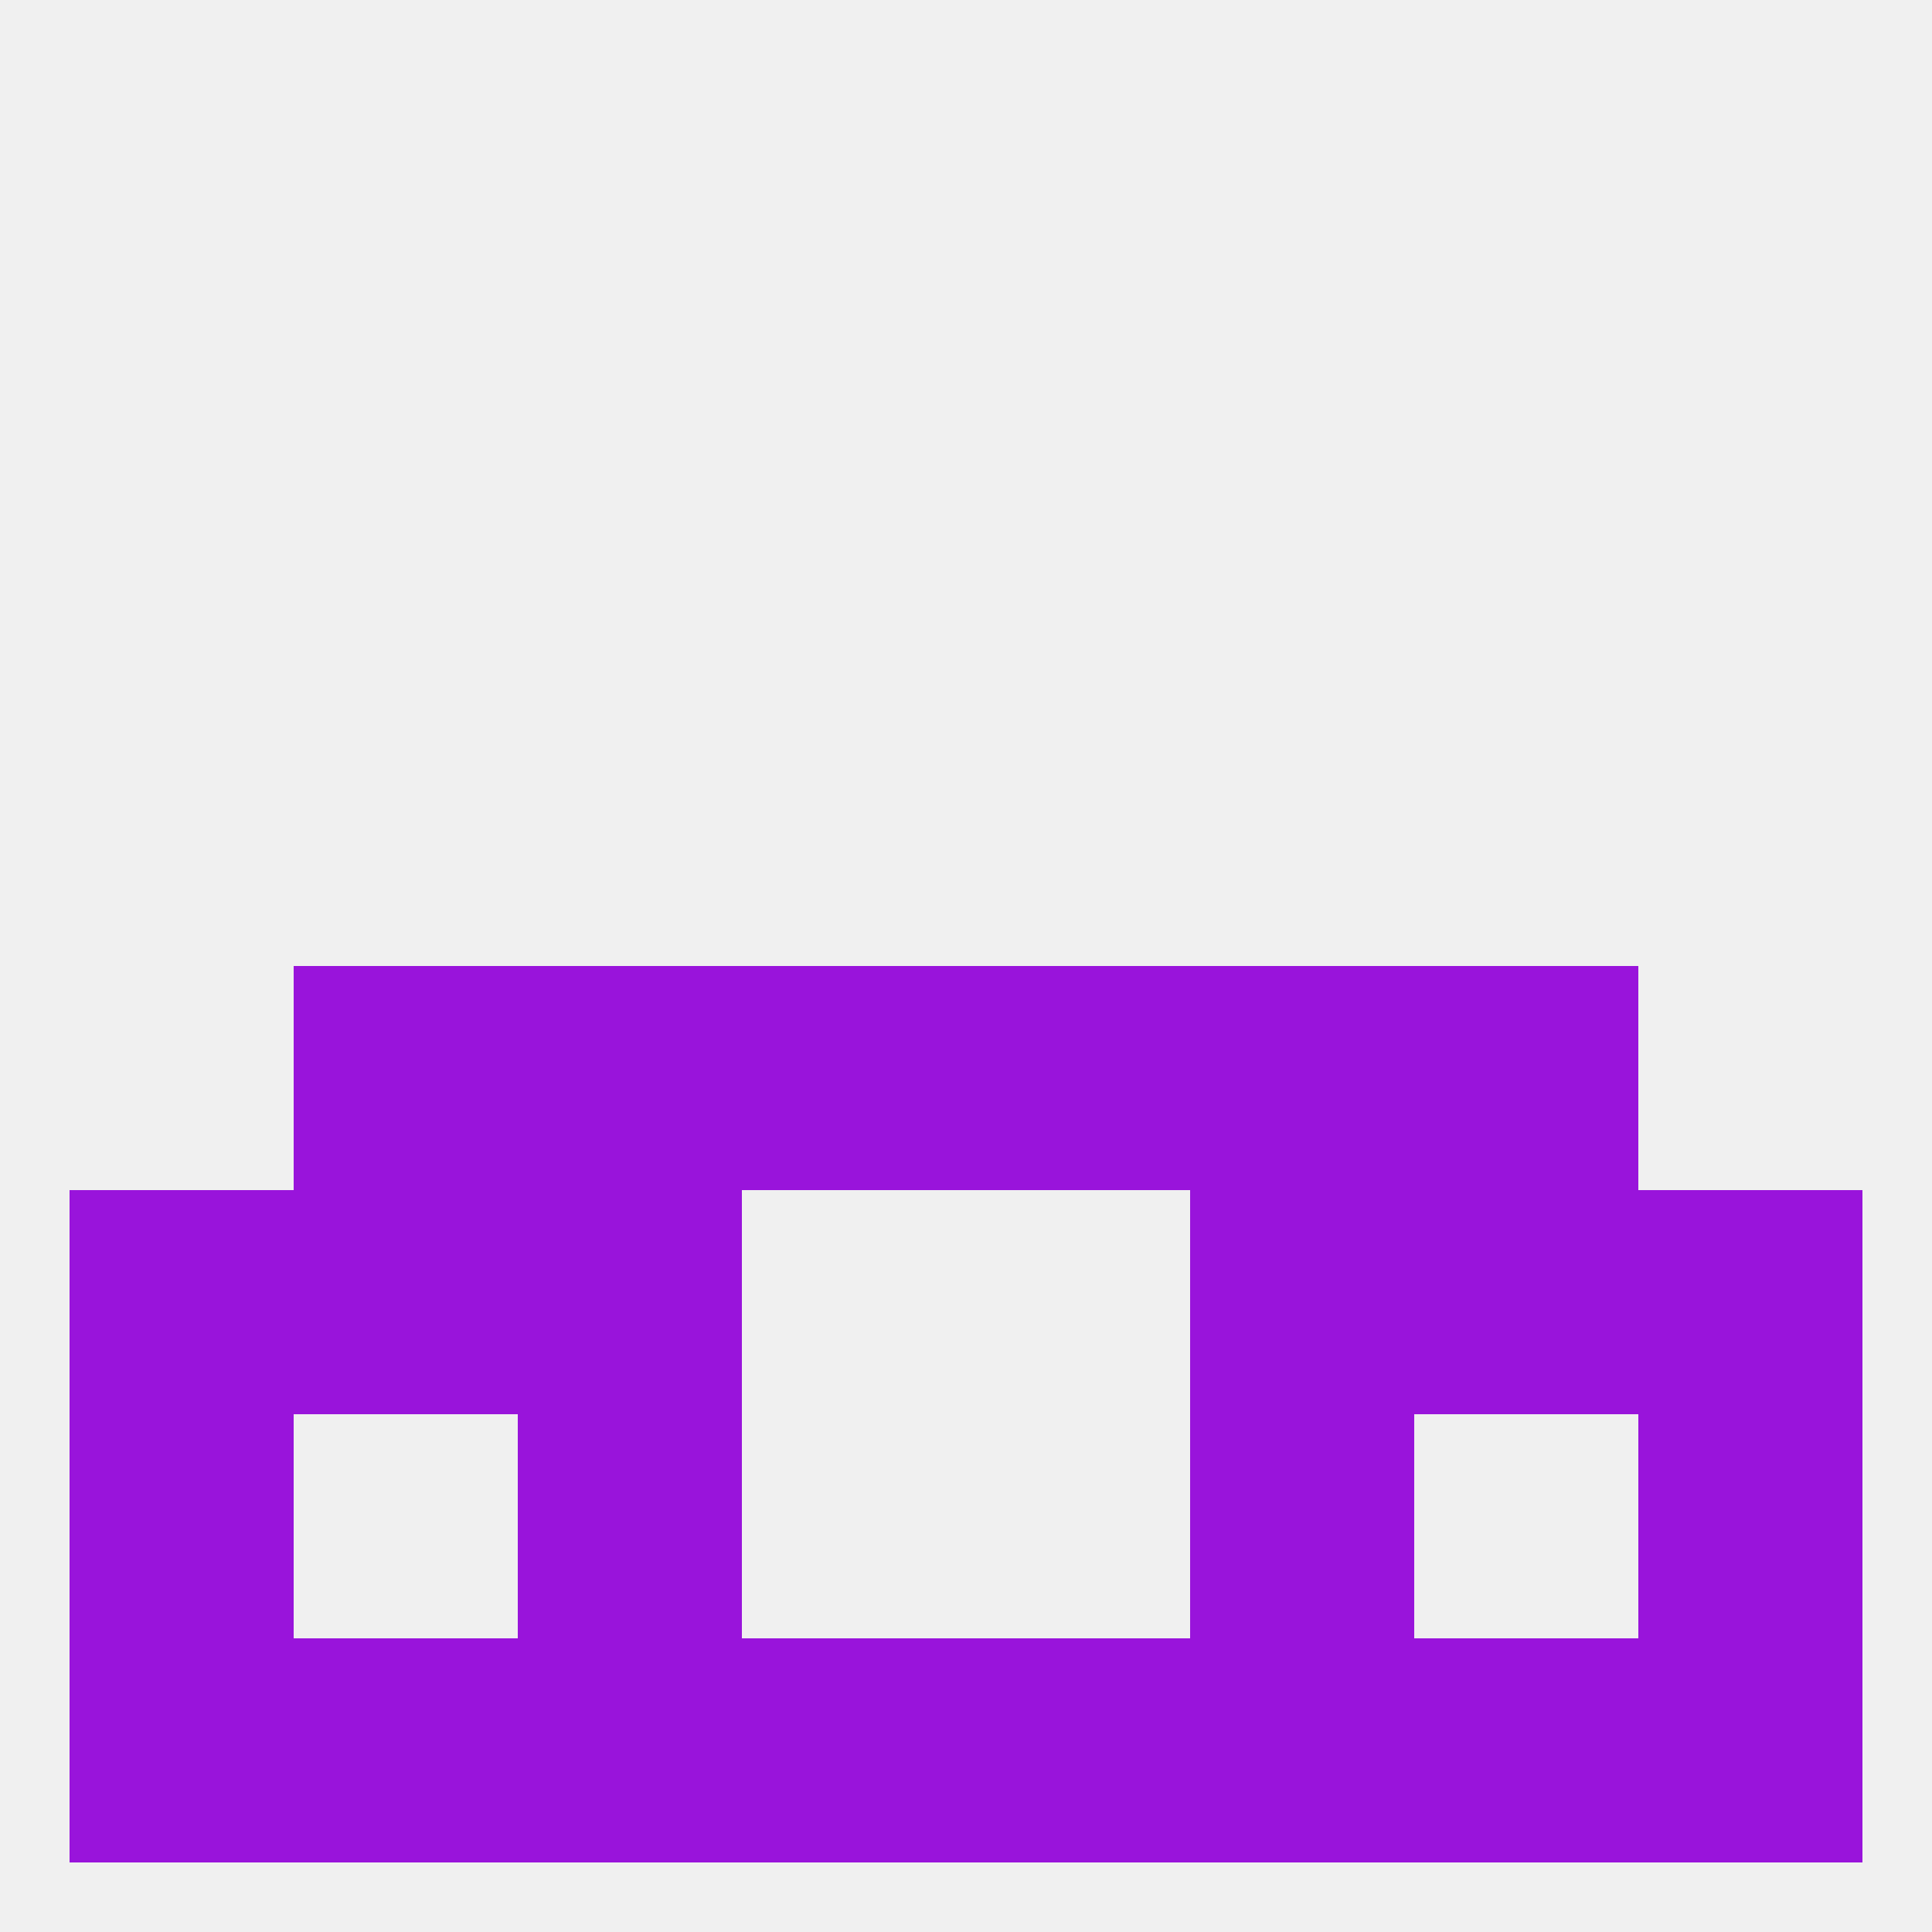
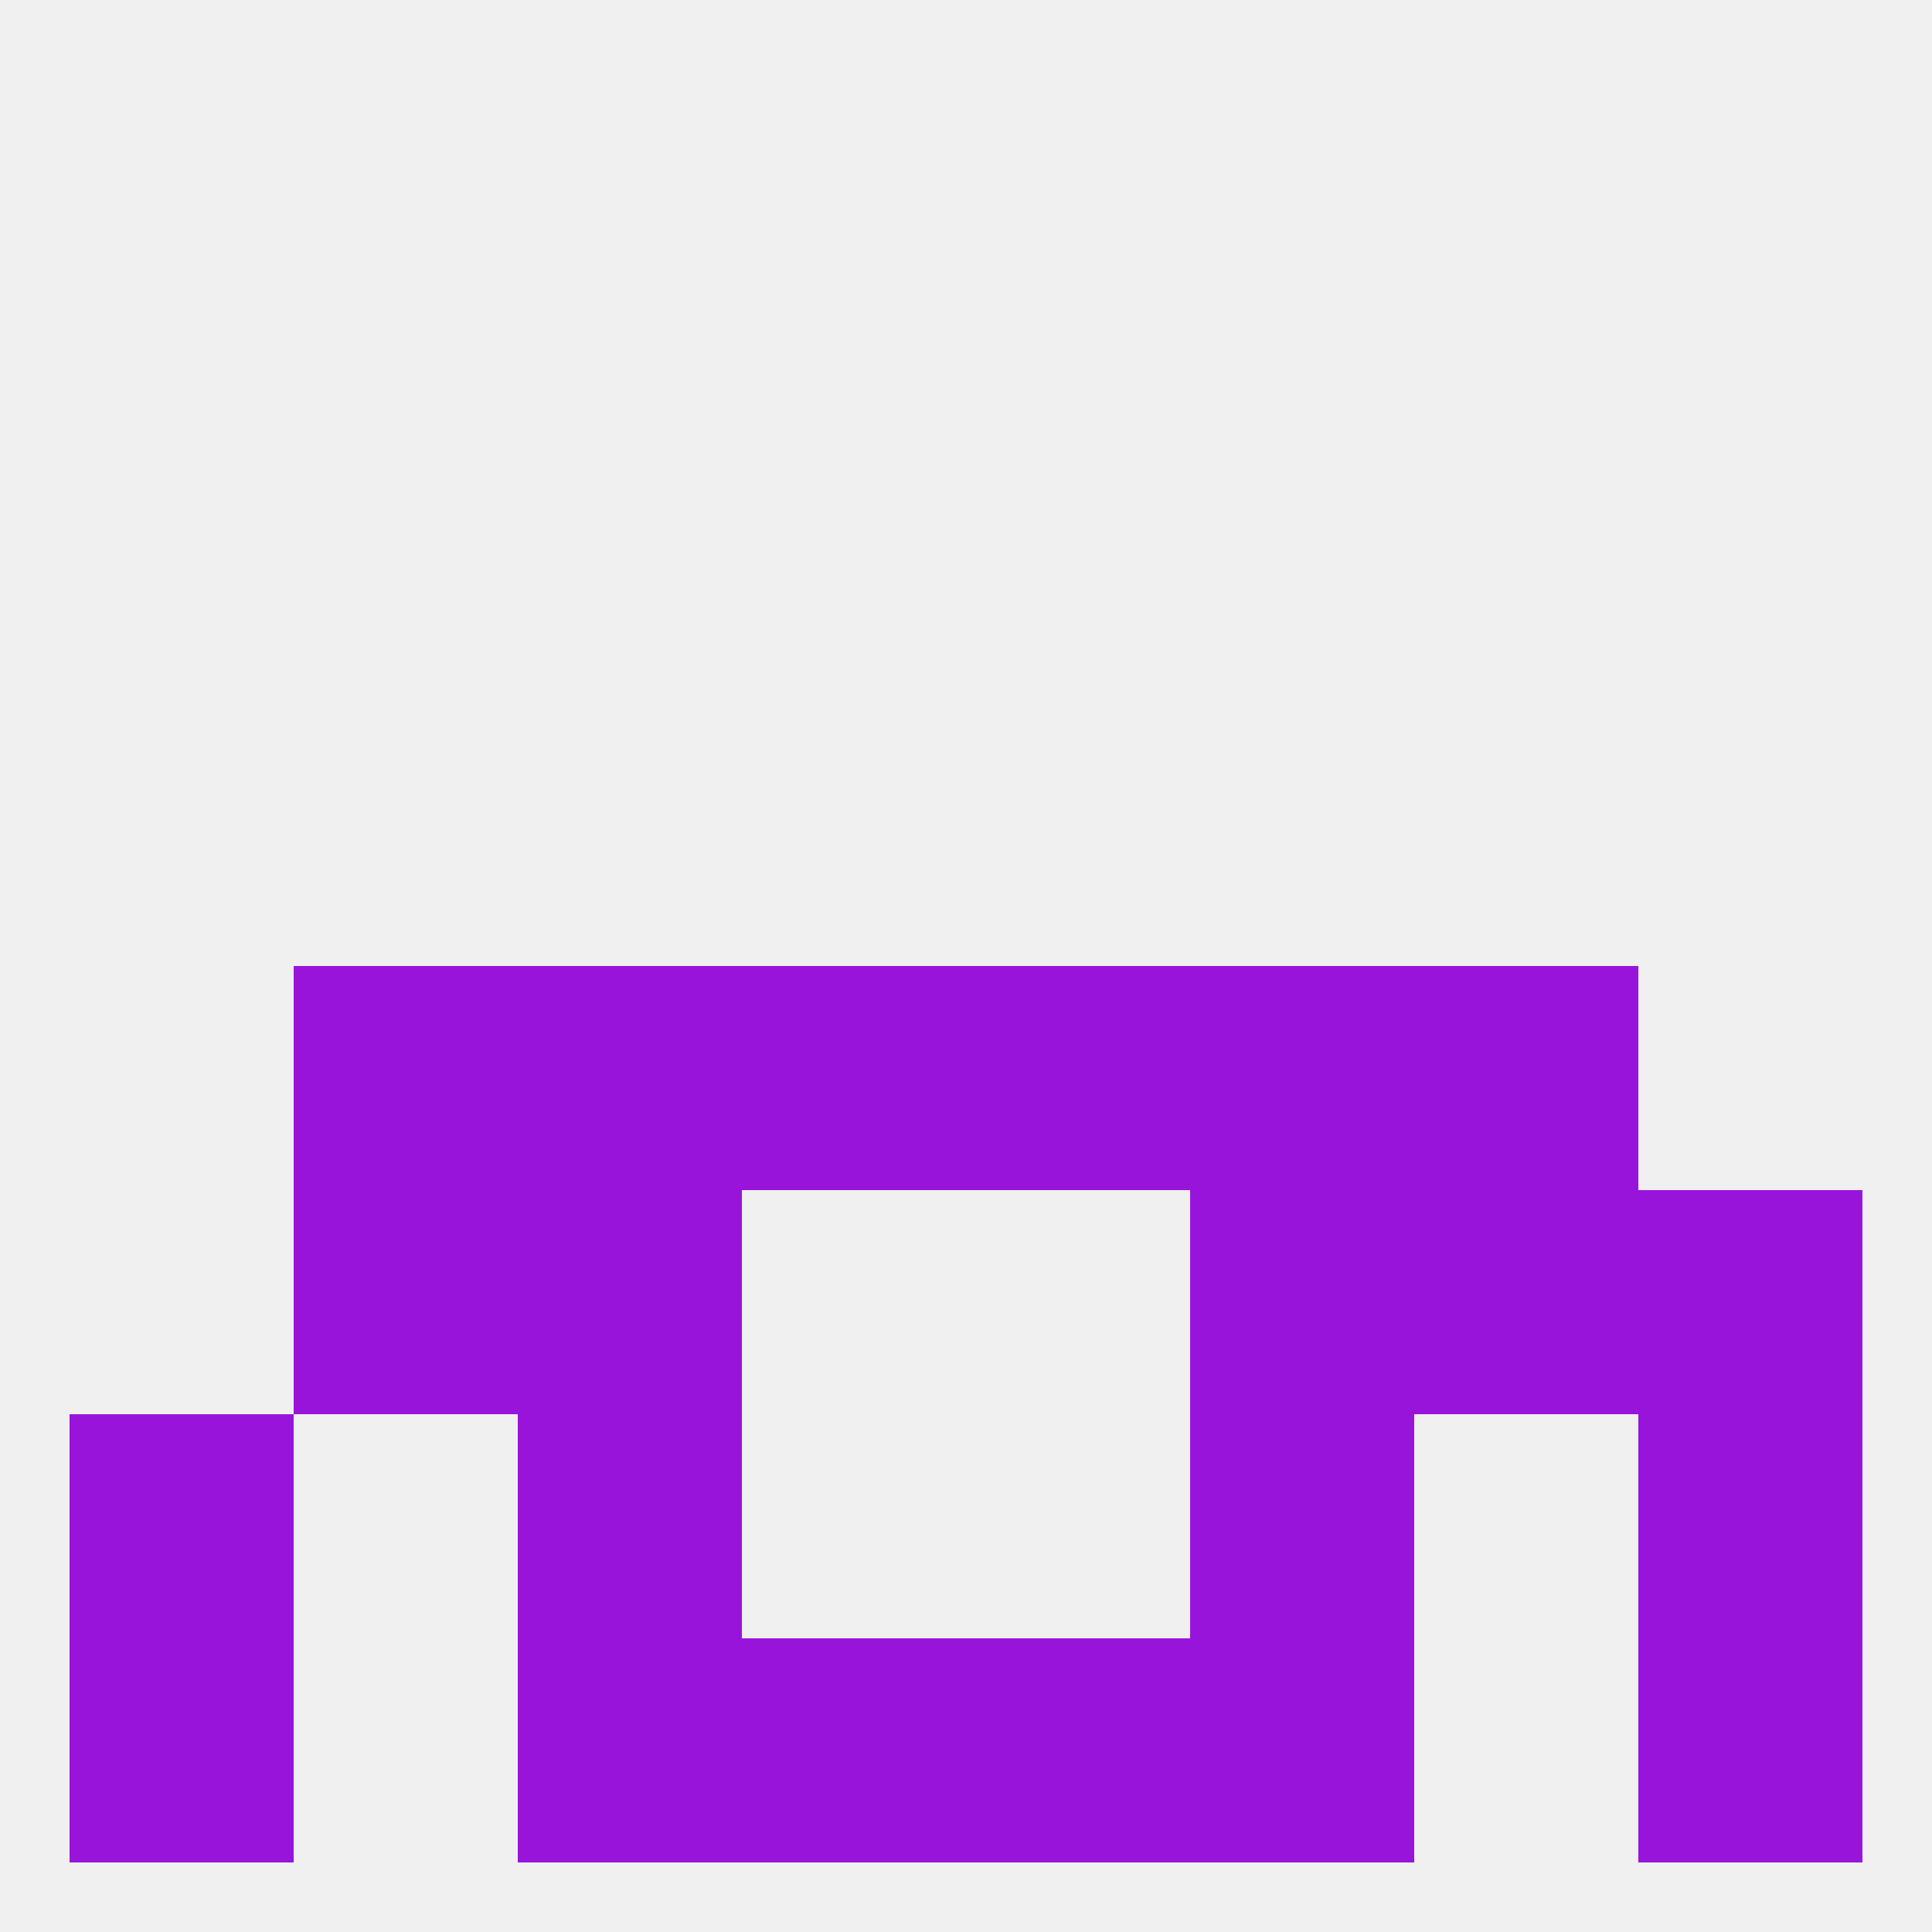
<svg xmlns="http://www.w3.org/2000/svg" version="1.1" baseprofile="full" width="250" height="250" viewBox="0 0 250 250">
  <rect width="100%" height="100%" fill="rgba(240,240,240,255)" />
  <rect x="38" y="154" width="29" height="29" fill="rgba(153,20,219,255)" />
  <rect x="183" y="154" width="29" height="29" fill="rgba(153,20,219,255)" />
-   <rect x="9" y="154" width="29" height="29" fill="rgba(153,20,219,255)" />
  <rect x="212" y="154" width="29" height="29" fill="rgba(153,20,219,255)" />
  <rect x="67" y="154" width="29" height="29" fill="rgba(153,20,219,255)" />
  <rect x="154" y="154" width="29" height="29" fill="rgba(153,20,219,255)" />
  <rect x="38" y="125" width="29" height="29" fill="rgba(153,20,219,255)" />
  <rect x="183" y="125" width="29" height="29" fill="rgba(153,20,219,255)" />
  <rect x="67" y="125" width="29" height="29" fill="rgba(153,20,219,255)" />
  <rect x="154" y="125" width="29" height="29" fill="rgba(153,20,219,255)" />
  <rect x="96" y="125" width="29" height="29" fill="rgba(153,20,219,255)" />
  <rect x="125" y="125" width="29" height="29" fill="rgba(153,20,219,255)" />
  <rect x="9" y="183" width="29" height="29" fill="rgba(153,20,219,255)" />
  <rect x="212" y="183" width="29" height="29" fill="rgba(153,20,219,255)" />
  <rect x="67" y="183" width="29" height="29" fill="rgba(153,20,219,255)" />
  <rect x="154" y="183" width="29" height="29" fill="rgba(153,20,219,255)" />
  <rect x="125" y="212" width="29" height="29" fill="rgba(153,20,219,255)" />
  <rect x="67" y="212" width="29" height="29" fill="rgba(153,20,219,255)" />
  <rect x="154" y="212" width="29" height="29" fill="rgba(153,20,219,255)" />
-   <rect x="38" y="212" width="29" height="29" fill="rgba(153,20,219,255)" />
  <rect x="9" y="212" width="29" height="29" fill="rgba(153,20,219,255)" />
  <rect x="96" y="212" width="29" height="29" fill="rgba(153,20,219,255)" />
-   <rect x="183" y="212" width="29" height="29" fill="rgba(153,20,219,255)" />
  <rect x="212" y="212" width="29" height="29" fill="rgba(153,20,219,255)" />
</svg>